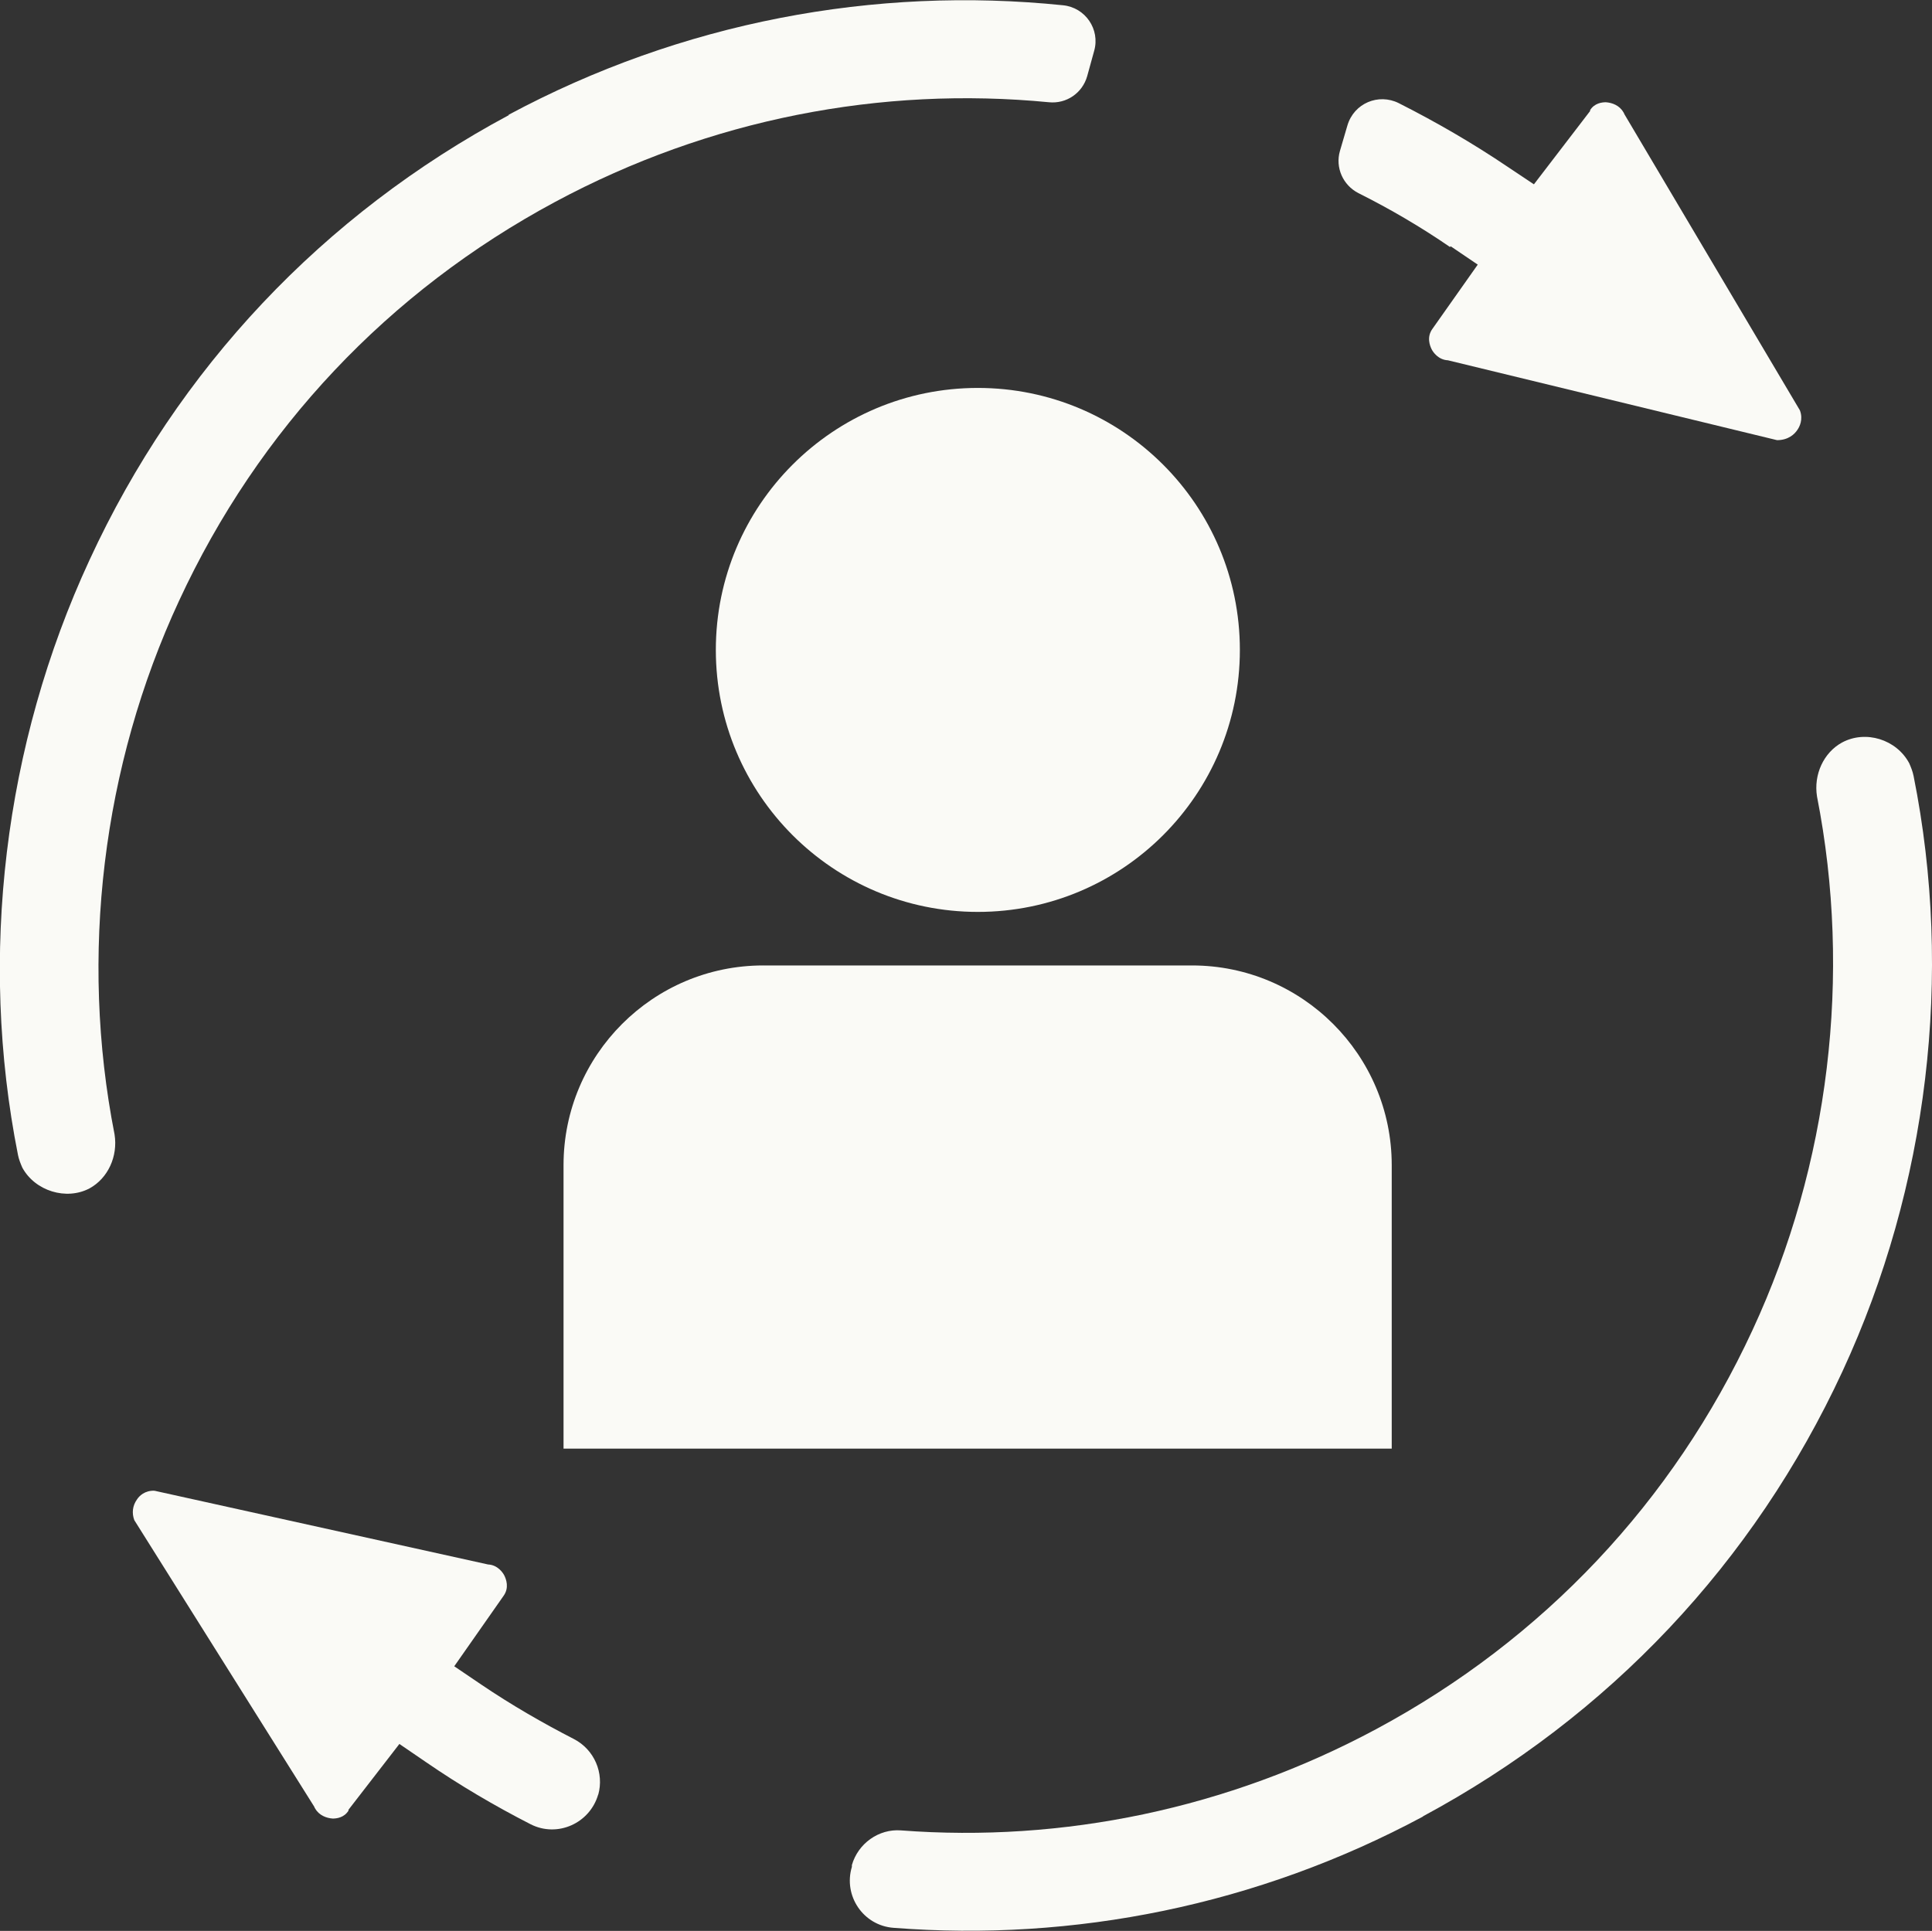
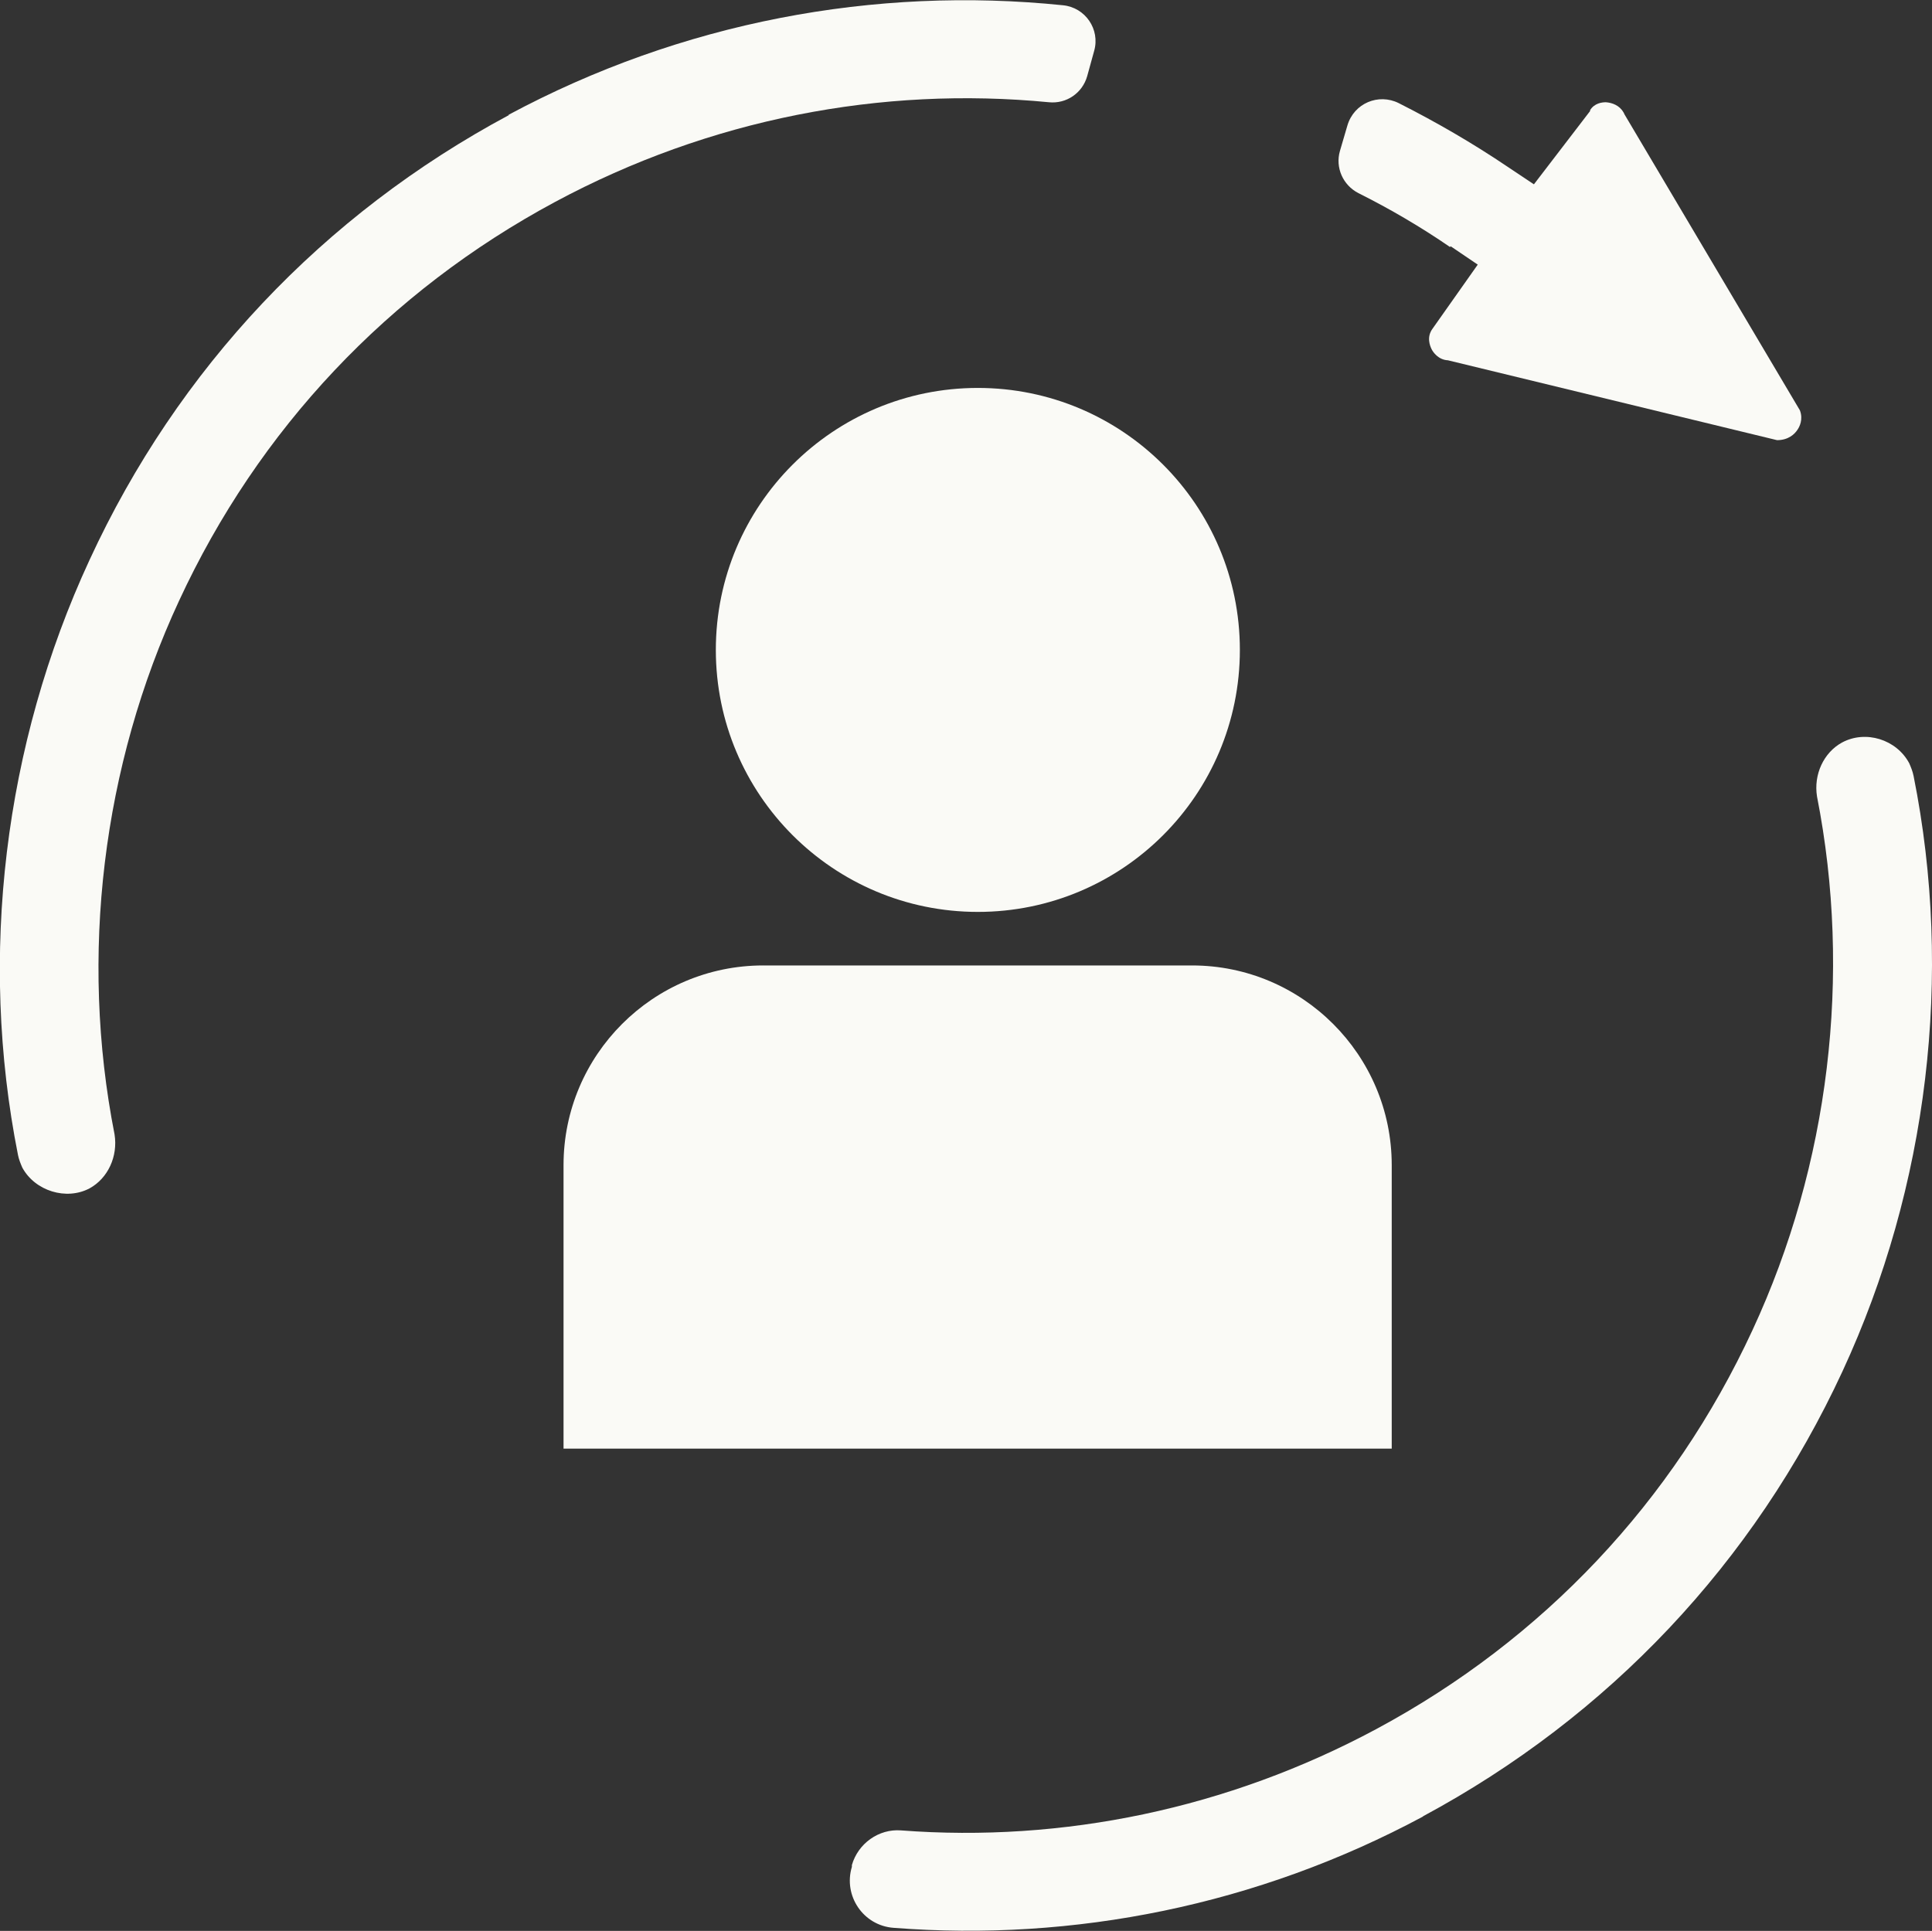
<svg xmlns="http://www.w3.org/2000/svg" id="Layer_2" viewBox="0 0 44.02 44">
  <rect x="0" y="0" width="44.02" height="44" fill="#333333" stroke="none" />
  <defs>
    <style>.cls-1{fill:#fafaf6;}</style>
  </defs>
  <g id="Layer_1-2">
    <g>
      <g>
        <path class="cls-1" d="M33.05,5.61l.62,.42-1.03,1.46c-.14,.19-.06,.39-.02,.47,.03,.06,.15,.24,.37,.25l7.5,1.82c.26,0,.4-.14,.46-.23,.05-.07,.14-.24,.06-.45l-4-6.75s-.01-.03-.02-.04c-.09-.16-.26-.22-.4-.23-.09,0-.26,.02-.36,.18v.02l-1.28,1.67-.6-.4c-.8-.54-1.63-1.02-2.48-1.45-.46-.23-1.02,0-1.17,.51l-.17,.58c-.11,.38,.07,.78,.42,.96,.72,.36,1.42,.77,2.09,1.23Z" />
        <path class="cls-1" d="M11.6,2.62C7.36,4.89,4.05,8.4,2.04,12.76,.09,16.97-.49,21.79,.41,26.32c.02,.1,.06,.2,.1,.29,.29,.53,1,.75,1.53,.47,.42-.23,.65-.73,.57-1.23-.8-4.07-.28-8.39,1.47-12.16,1.81-3.91,4.77-7.05,8.57-9.09,3.52-1.89,7.43-2.64,11.25-2.27,.4,.04,.76-.21,.87-.59l.16-.58c.14-.49-.2-.99-.71-1.04-4.29-.44-8.69,.38-12.64,2.5Z" />
        <path class="cls-1" d="M32.42,41.39c4.24-2.28,7.54-5.78,9.56-10.14,1.95-4.21,2.53-9.03,1.62-13.57-.02-.1-.06-.2-.1-.29-.29-.54-.99-.76-1.53-.47-.42,.23-.65,.73-.57,1.23,.8,4.07,.28,8.39-1.47,12.16-1.81,3.91-4.77,7.05-8.57,9.09-3.39,1.82-7.15,2.59-10.83,2.31-.51-.04-.98,.3-1.12,.79v.04c-.2,.66,.26,1.34,.95,1.39,4.1,.32,8.29-.51,12.07-2.54Z" />
-         <path class="cls-1" d="M13.63,40.9h0c.14-.5-.09-1.03-.55-1.27-.72-.37-1.43-.78-2.11-1.24l-.62-.42,1.12-1.6c.14-.19,.06-.39,.02-.47-.03-.06-.15-.24-.37-.25l-7.6-1.68c-.22-.01-.35,.12-.4,.2-.1,.14-.12,.31-.06,.47l4.1,6.53s.01,.03,.02,.04c.09,.16,.26,.22,.4,.23,.09,0,.26-.02,.36-.18v-.02l1.16-1.5,.6,.41c.77,.53,1.57,1,2.39,1.42,.61,.31,1.35-.02,1.54-.68Z" />
      </g>
      <path class="cls-1" d="M17.39,22h9.77c2.51,0,4.55,2.04,4.55,4.55v6.46H12.84v-6.46c0-2.51,2.04-4.55,4.55-4.55Z" />
      <circle class="cls-1" cx="22.28" cy="14.81" r="5.97" />
    </g>
  </g>
</svg>